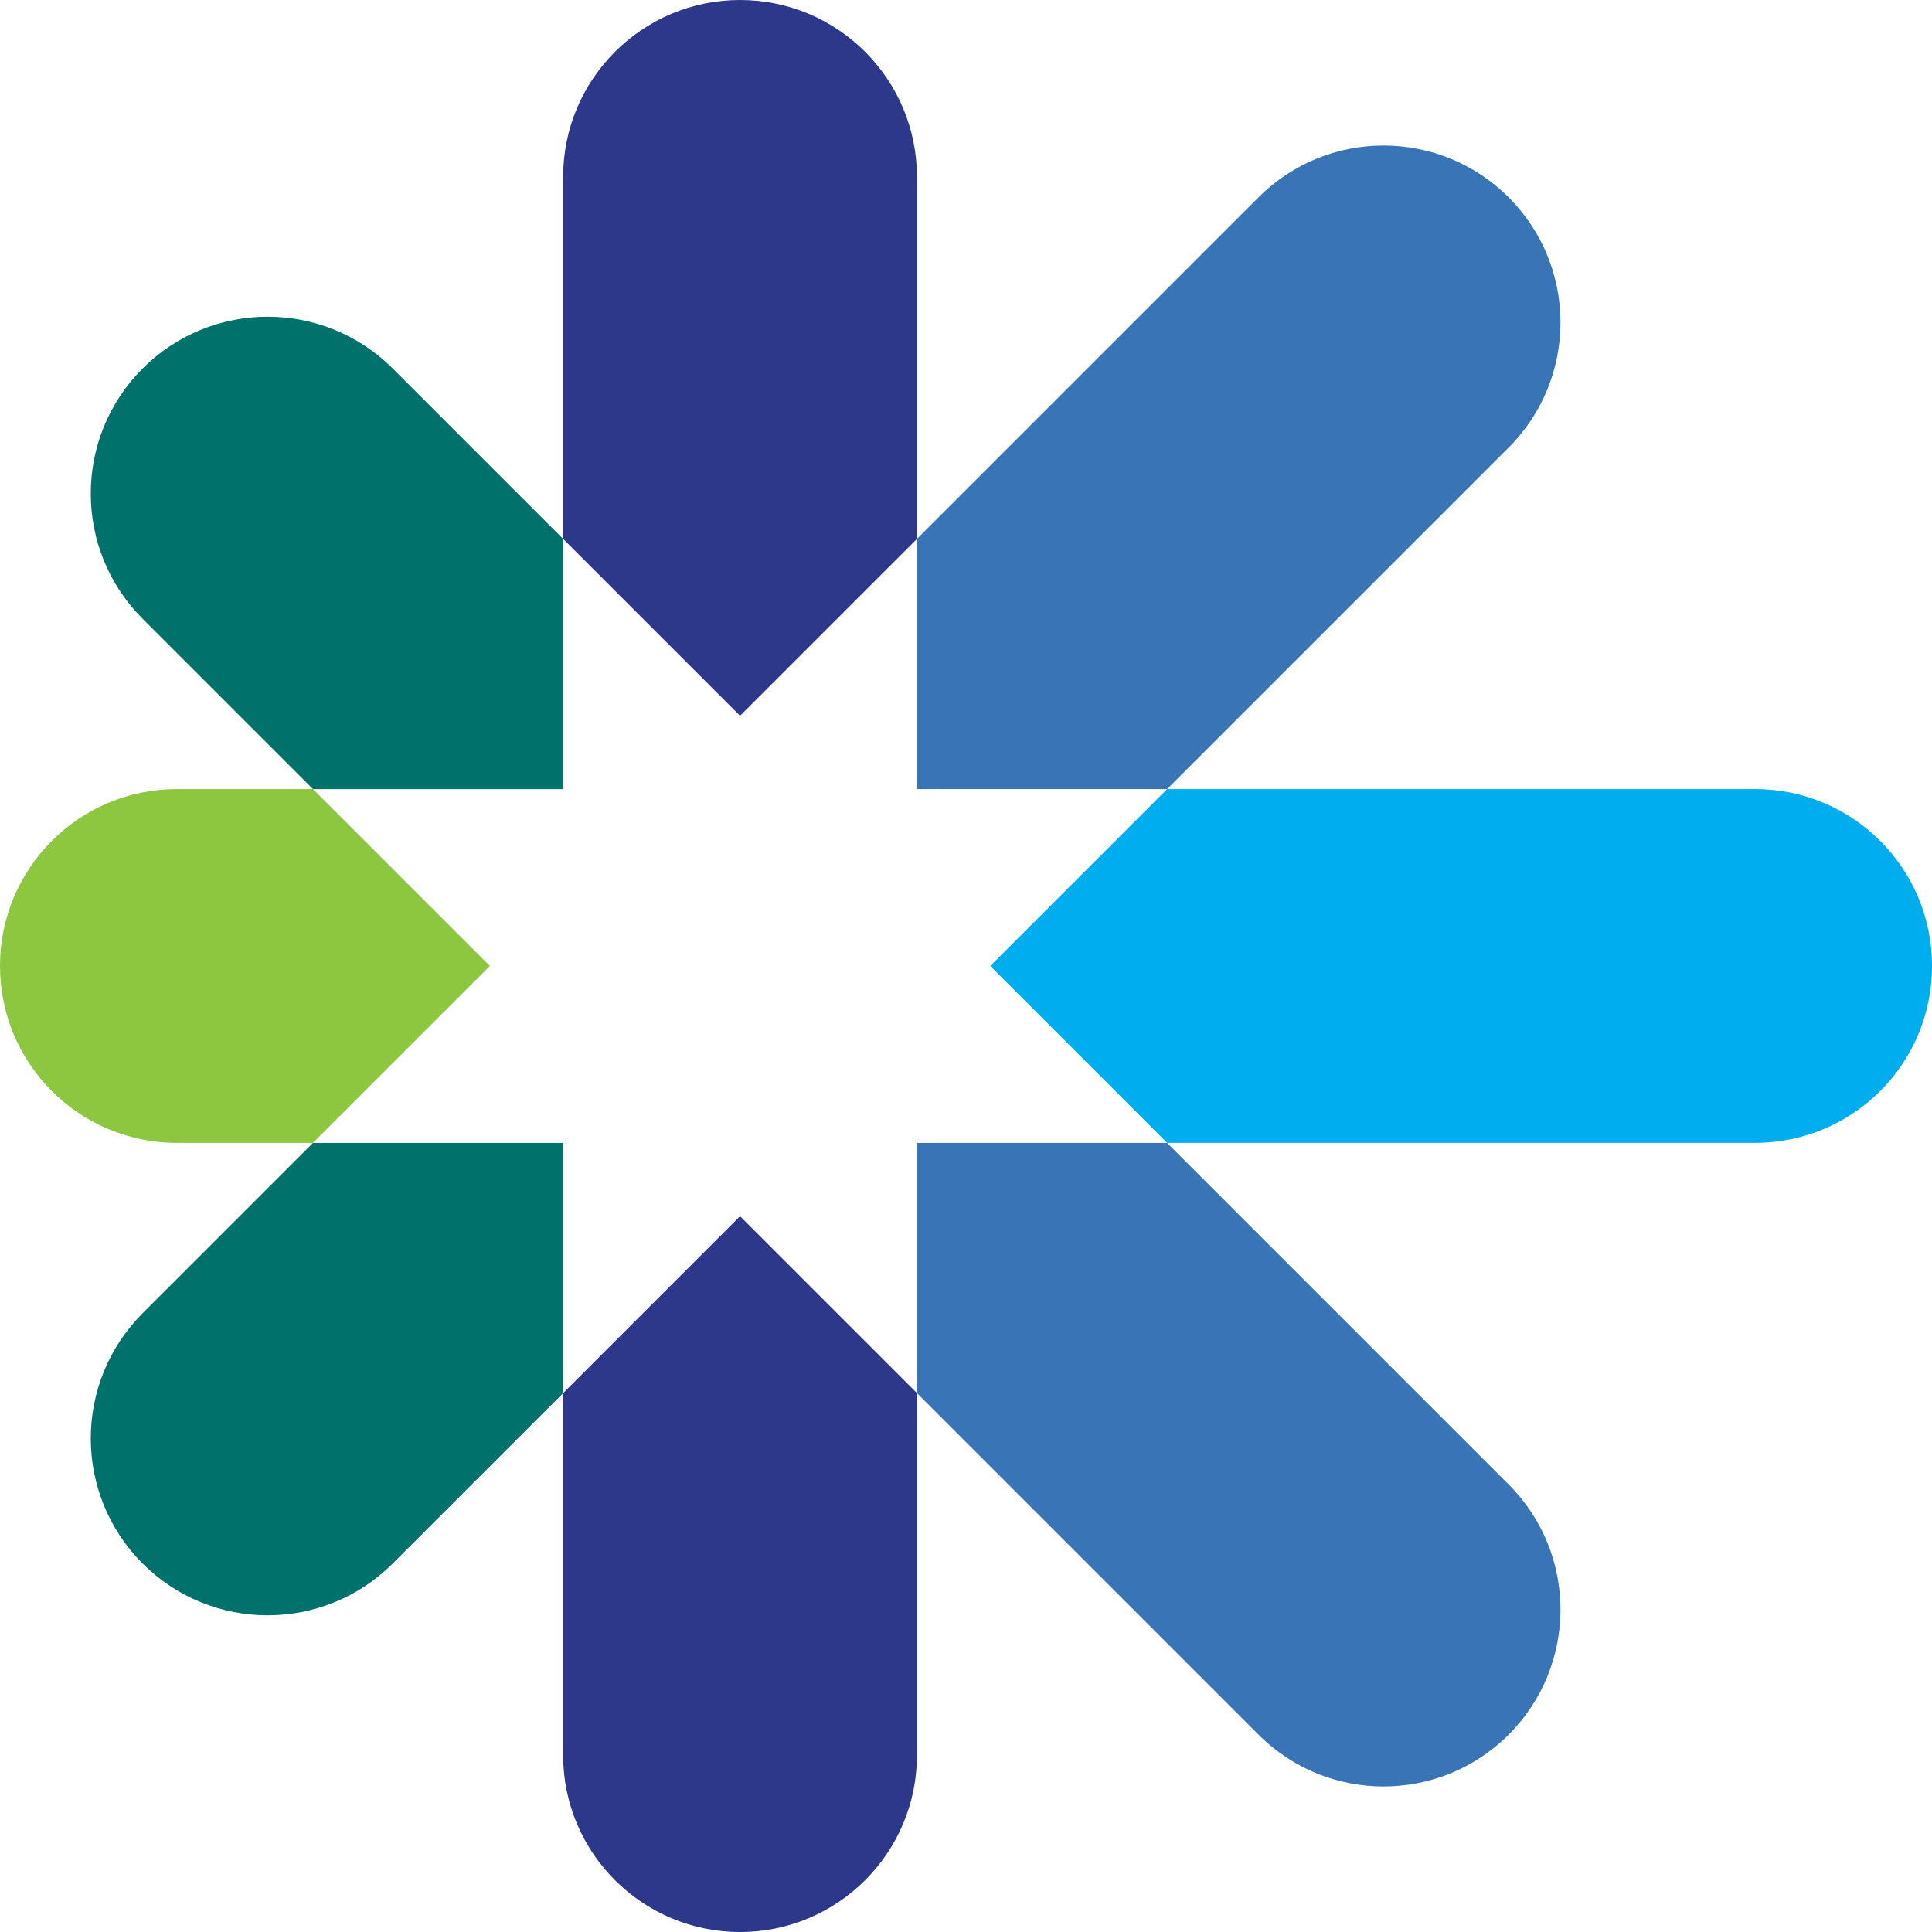
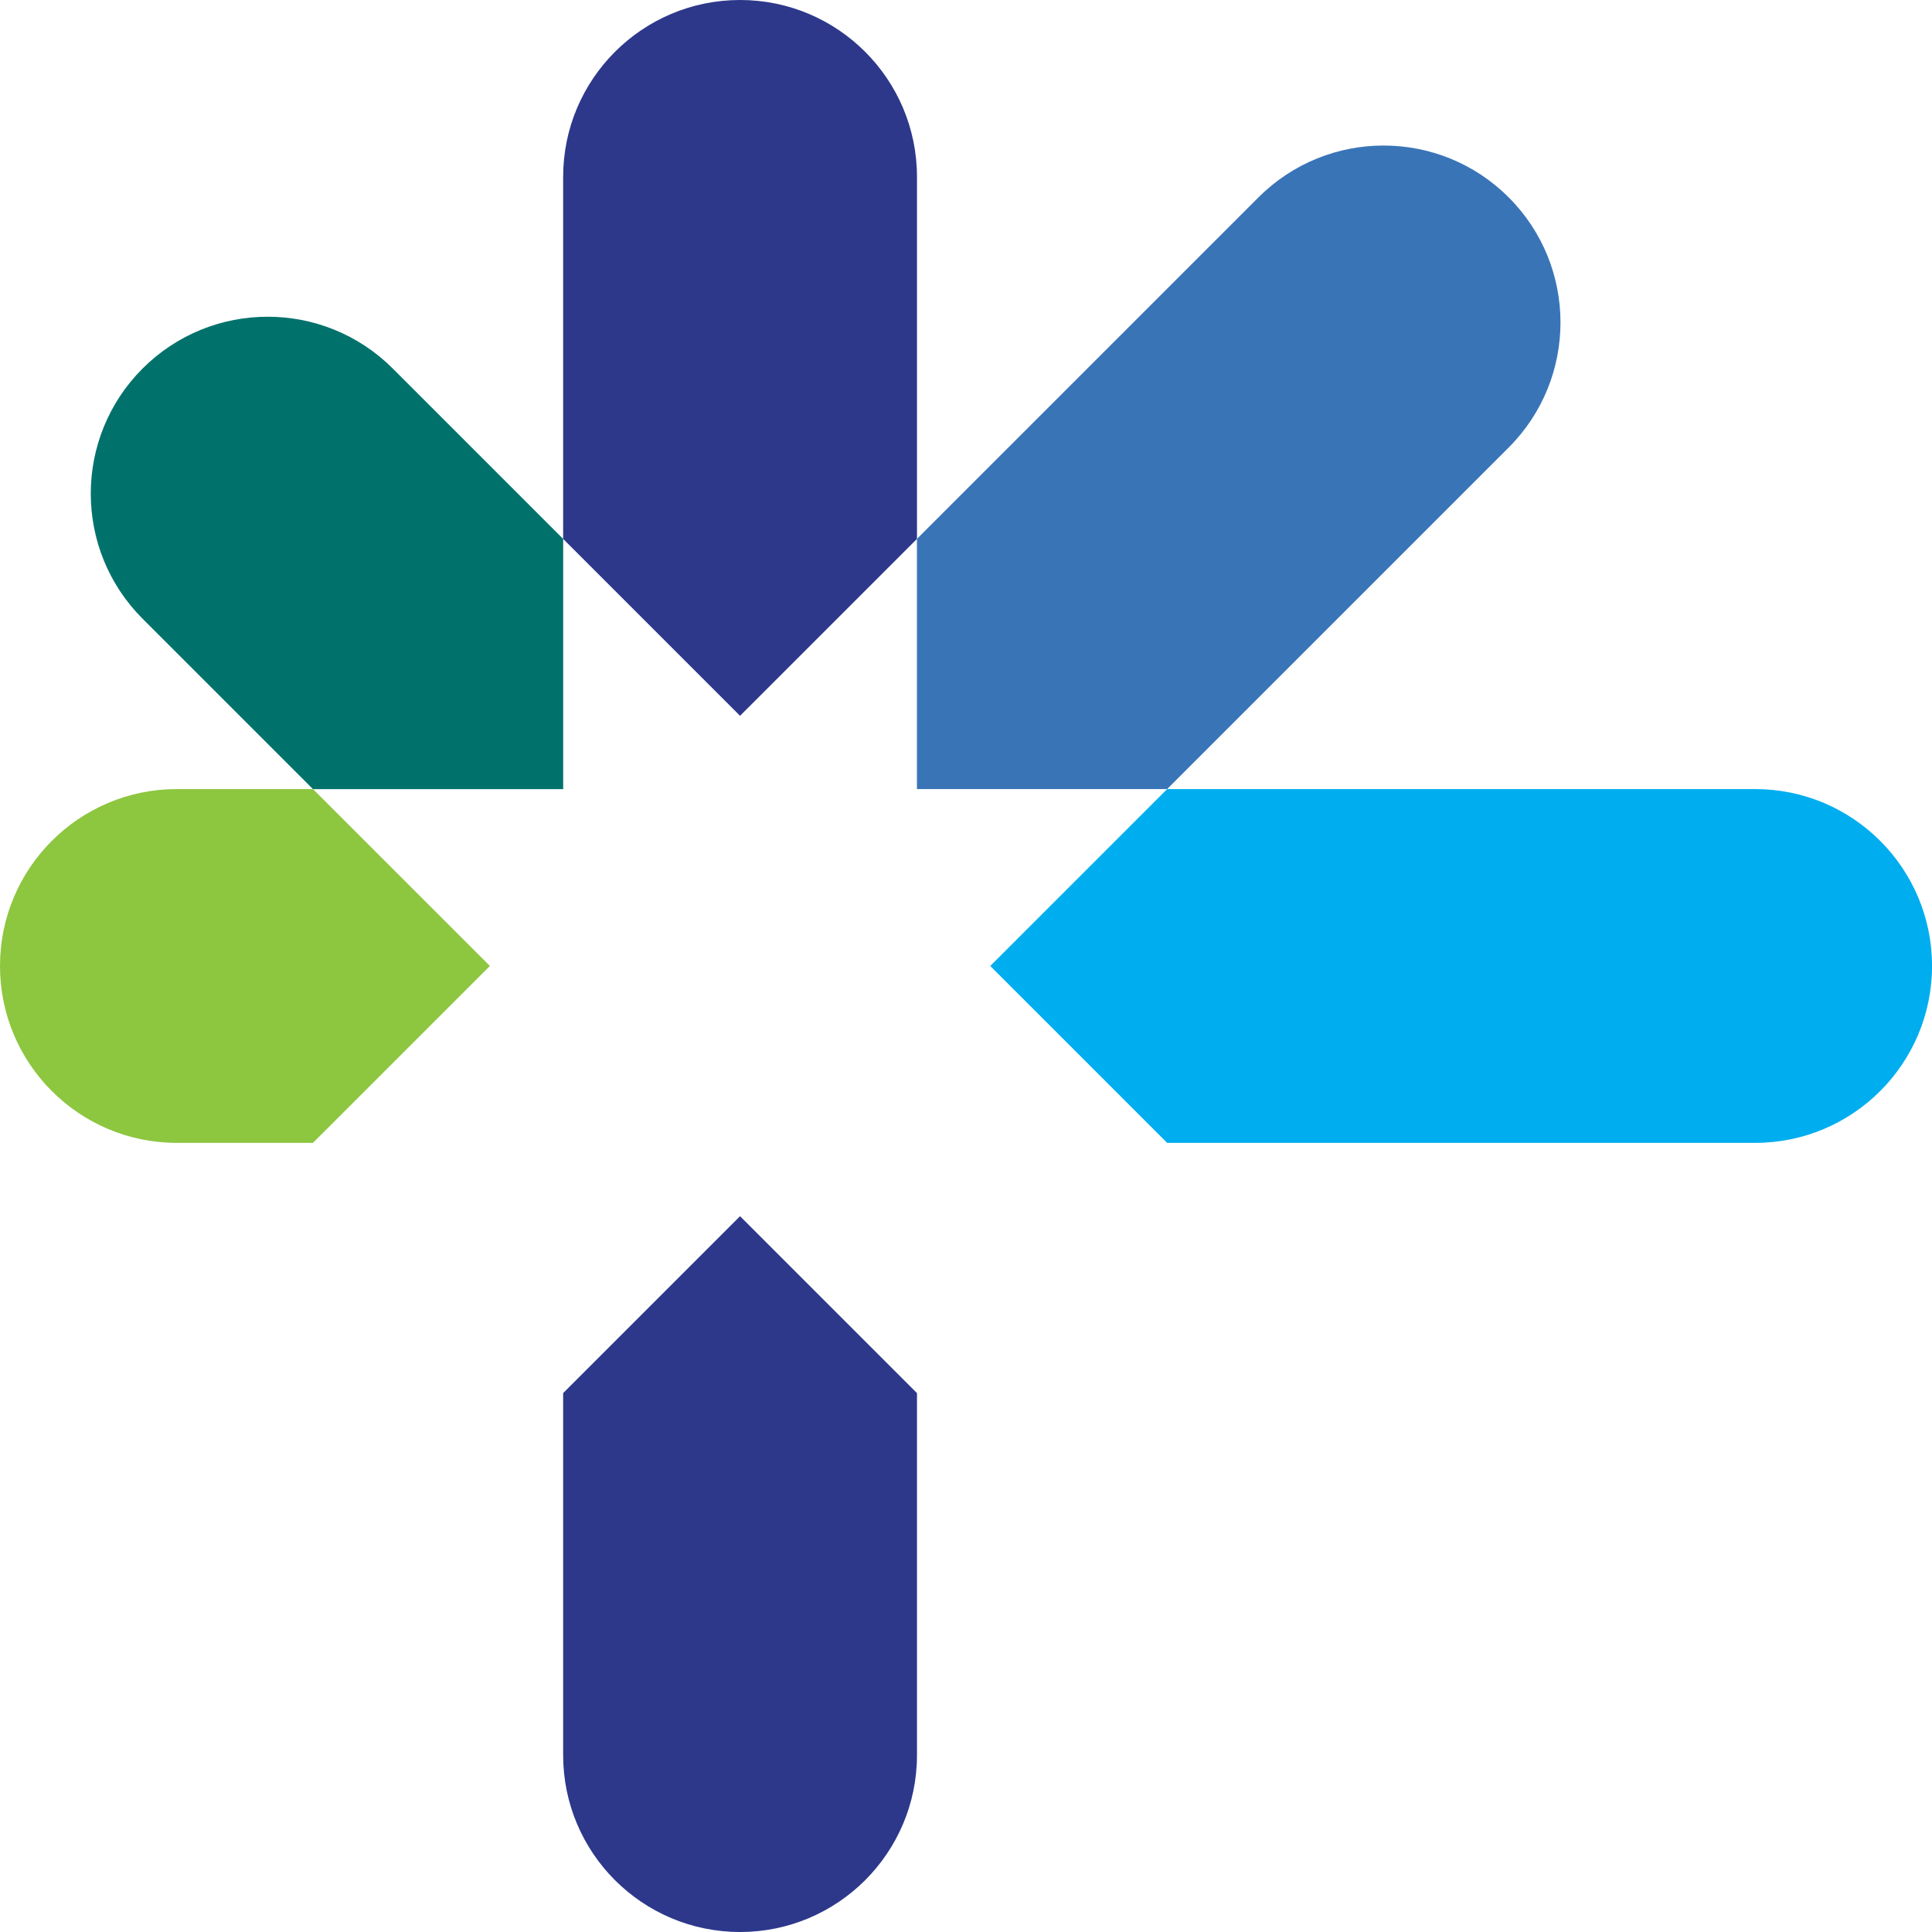
<svg xmlns="http://www.w3.org/2000/svg" width="64" height="64" viewBox="0 0 64 64" fill="none">
  <path d="M18.655 46.148V58.14C18.655 61.376 21.279 64 24.516 64C27.752 64 30.376 61.376 30.376 58.14V46.148L24.515 40.288L18.655 46.148Z" fill="#2D388B" />
  <path d="M30.376 17.852V5.86C30.376 2.624 27.752 -5.72205e-05 24.516 -5.72205e-05C21.279 -5.72205e-05 18.655 2.624 18.655 5.86V17.852L24.515 23.712L30.376 17.852Z" fill="#2D388B" />
  <path d="M18.656 17.853L13.011 12.208C10.722 9.92 7.012 9.92 4.723 12.208C2.435 14.497 2.435 18.207 4.723 20.496L10.368 26.141H18.656V17.853Z" fill="#00726B" />
-   <path d="M30.375 46.148L41.689 57.462C43.977 59.751 47.688 59.751 49.977 57.462C52.265 55.174 52.265 51.463 49.977 49.175L38.663 37.861H30.375V46.148Z" fill="#3974B7" />
-   <path d="M10.368 37.86L4.723 43.505C2.435 45.794 2.435 49.504 4.723 51.792C7.012 54.081 10.722 54.081 13.011 51.792L18.656 46.148V37.86H10.368Z" fill="#00726B" />
  <path d="M38.663 26.139L49.977 14.825C52.265 12.537 52.265 8.826 49.977 6.538C47.688 4.249 43.977 4.249 41.689 6.538L30.375 17.852V26.139H38.663Z" fill="#3974B7" />
-   <path d="M58.14 26.139H38.664L32.804 31.999L38.664 37.859H58.14C61.377 37.859 64.001 35.235 64.001 31.999C64.001 28.762 61.377 26.139 58.14 26.139Z" fill="#00AEEF" />
+   <path d="M58.14 26.139H38.664L32.804 31.999L38.664 37.859H58.14C61.377 37.859 64.001 35.235 64.001 31.999C64.001 28.762 61.377 26.139 58.14 26.139" fill="#00AEEF" />
  <path d="M10.367 26.139H5.86C2.624 26.139 0 28.762 0 31.999C0 35.235 2.624 37.859 5.86 37.859H10.367L16.228 31.999L10.367 26.139Z" fill="#8DC63F" />
</svg>